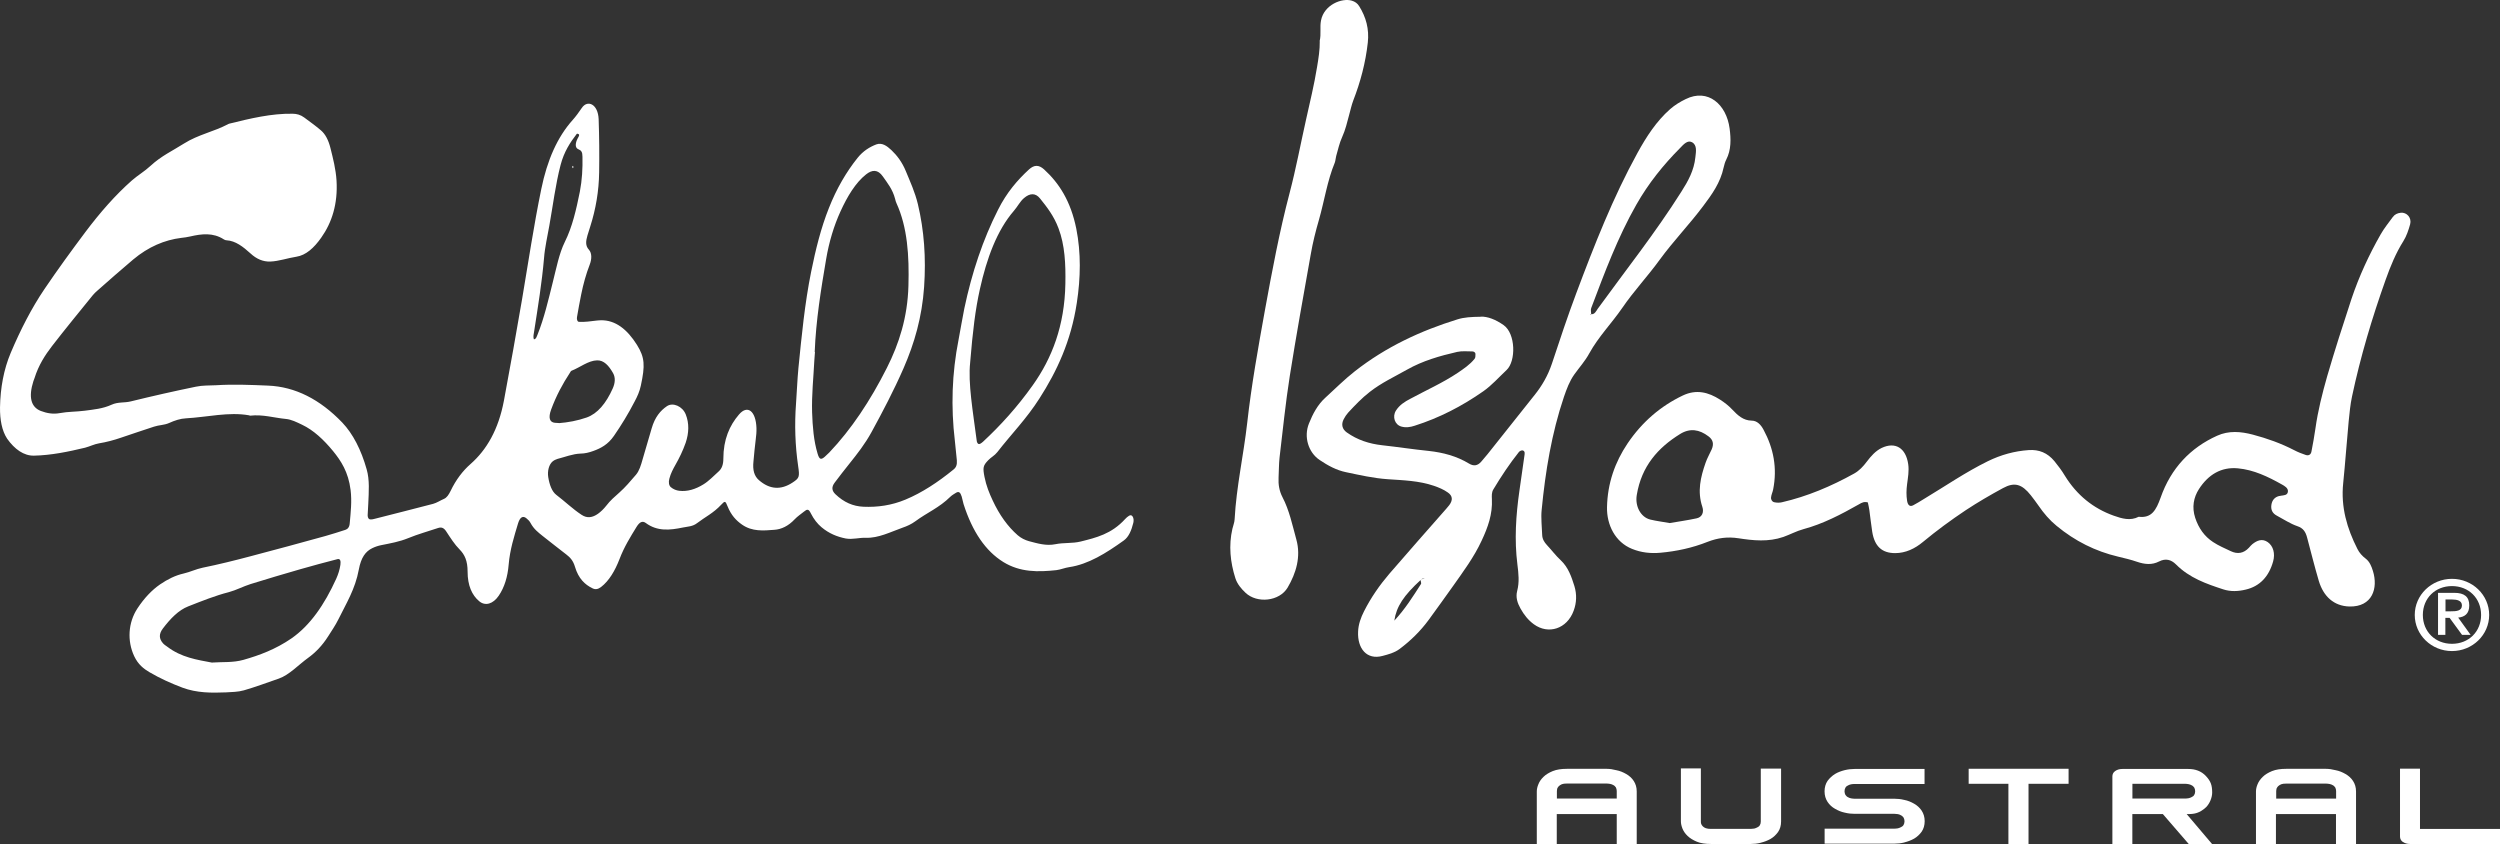
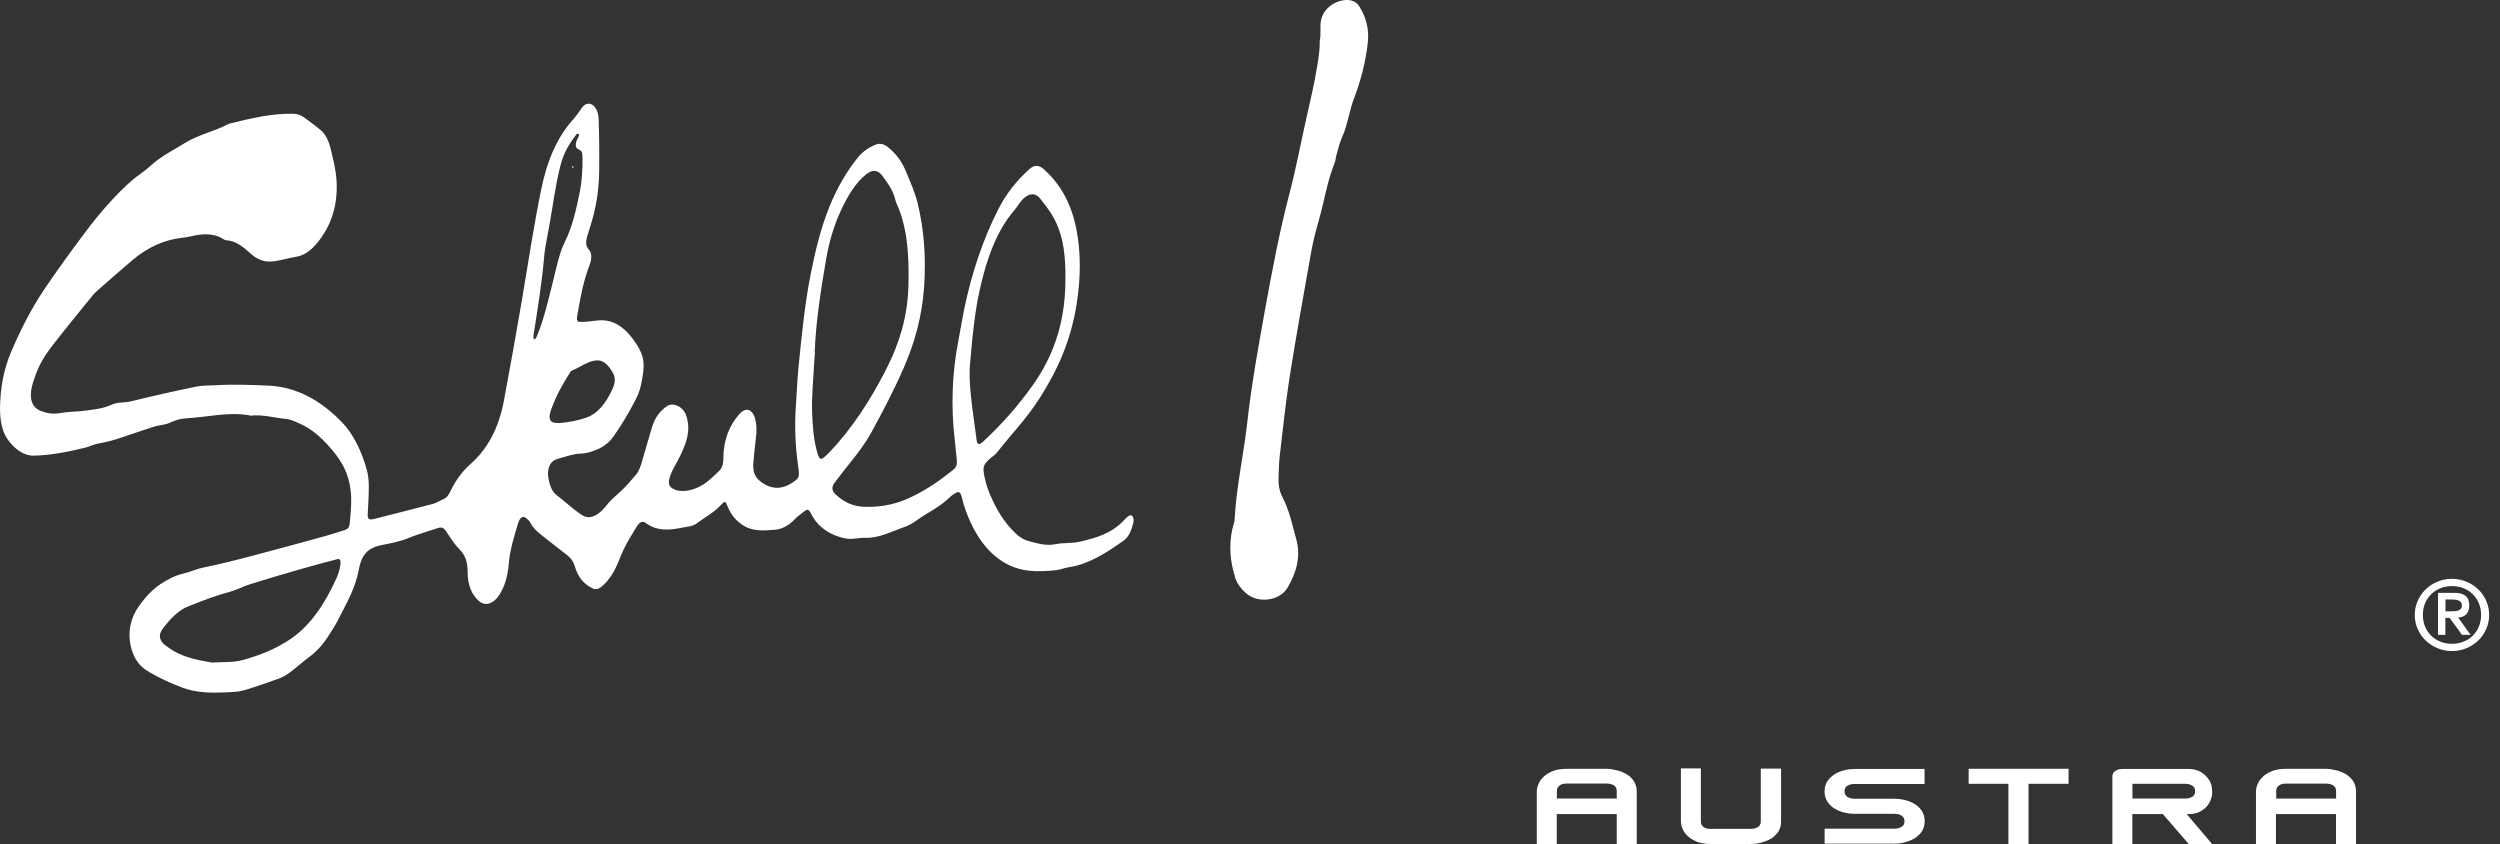
<svg xmlns="http://www.w3.org/2000/svg" fill="none" viewBox="0 0 231 78" height="78" width="231">
  <rect x="0" y="0" width="231" height="78" fill="#333333" stroke="none" />
  <path fill="white" d="M23.012 38.375C21.149 38.04 19.16 38.542 17.181 38.654C16.664 38.676 16.135 38.855 15.617 39.089C15.158 39.29 14.686 39.268 14.226 39.424C13.214 39.77 12.202 40.082 11.19 40.439C10.511 40.674 9.833 40.852 9.154 40.964C8.729 41.031 8.292 41.254 7.866 41.366C6.291 41.745 4.715 42.069 3.14 42.102C2.208 42.124 1.346 41.511 0.656 40.529C0.173 39.792 -0.011 38.776 0.001 37.638C0.035 35.83 0.346 34.134 0.99 32.605C1.898 30.462 2.921 28.465 4.106 26.713C5.336 24.894 6.601 23.164 7.878 21.456C9.235 19.649 10.661 18.019 12.191 16.669C12.754 16.178 13.364 15.832 13.915 15.319C14.905 14.403 15.963 13.924 16.997 13.265C18.343 12.417 19.746 12.183 21.103 11.457C21.137 11.446 21.16 11.435 21.195 11.424C23.138 10.944 25.082 10.475 27.037 10.509C27.416 10.509 27.773 10.609 28.106 10.855C28.624 11.245 29.153 11.614 29.659 12.049C30.061 12.395 30.349 12.941 30.533 13.678C30.774 14.649 31.027 15.609 31.096 16.691C31.223 18.834 30.671 20.564 29.682 21.959C29.015 22.907 28.267 23.588 27.382 23.722C26.577 23.845 25.783 24.135 24.978 24.168C24.311 24.191 23.702 23.934 23.15 23.421C22.46 22.796 21.758 22.249 20.942 22.204C20.85 22.204 20.758 22.171 20.677 22.115C19.689 21.479 18.642 21.602 17.584 21.847C17.308 21.914 17.032 21.948 16.744 21.981C15.215 22.171 13.72 22.796 12.306 23.979C11.19 24.916 10.098 25.887 8.993 26.858C8.855 26.981 8.706 27.114 8.579 27.271C7.314 28.833 6.038 30.384 4.796 31.991C4.163 32.817 3.566 33.732 3.186 34.949C3.151 35.038 3.117 35.127 3.083 35.228C2.623 36.678 2.853 37.616 3.772 37.973C4.336 38.185 4.899 38.285 5.509 38.174C6.279 38.029 7.05 38.051 7.82 37.951C8.648 37.839 9.488 37.772 10.316 37.393C10.902 37.125 11.489 37.236 12.075 37.091C14.076 36.6 16.089 36.143 18.102 35.73C18.723 35.596 19.332 35.63 19.953 35.596C21.563 35.495 23.161 35.562 24.76 35.63C27.278 35.73 29.567 36.902 31.625 39.044C32.614 40.082 33.373 41.566 33.879 43.363C34.167 44.356 34.075 45.45 34.029 46.533C34.017 46.89 33.983 47.258 33.971 47.615C33.971 47.849 34.075 47.983 34.201 47.995C34.351 48.006 34.512 47.972 34.661 47.928C36.444 47.47 38.238 47.024 40.02 46.555C40.354 46.466 40.687 46.242 41.021 46.097C41.285 45.986 41.458 45.718 41.63 45.372C42.136 44.312 42.769 43.497 43.482 42.872C44.965 41.566 46.058 39.703 46.564 37.013C47.15 33.889 47.702 30.764 48.243 27.628C48.818 24.235 49.324 20.82 50.014 17.472C50.554 14.816 51.497 12.662 52.923 11.078C53.211 10.754 53.487 10.375 53.751 9.984C54.28 9.181 55.258 9.605 55.315 11.011C55.373 12.651 55.384 14.292 55.361 15.932C55.338 17.64 55.051 19.325 54.545 20.91C54.453 21.189 54.361 21.468 54.28 21.758C54.131 22.271 54.073 22.706 54.418 23.075C54.706 23.398 54.683 23.956 54.487 24.459C54.154 25.318 53.901 26.233 53.705 27.193C53.567 27.896 53.429 28.599 53.314 29.302C53.28 29.525 53.349 29.726 53.487 29.737C53.763 29.759 54.039 29.737 54.315 29.715C54.717 29.681 55.12 29.603 55.522 29.592C56.856 29.57 57.949 30.418 58.857 31.869C59.582 33.04 59.616 33.755 59.214 35.63C59.099 36.176 58.88 36.656 58.639 37.102C58.052 38.241 57.408 39.29 56.73 40.272C56.178 41.075 55.511 41.421 54.832 41.667C54.441 41.812 54.027 41.912 53.636 41.912C52.923 41.935 52.21 42.225 51.509 42.404C51.359 42.448 51.198 42.526 51.06 42.638C50.727 42.917 50.566 43.519 50.658 44.089C50.773 44.803 51.003 45.417 51.394 45.718C52.187 46.321 52.935 47.046 53.74 47.571C54.257 47.916 54.752 47.827 55.258 47.47C55.522 47.28 55.775 47.035 56.005 46.745C56.385 46.242 56.81 45.885 57.236 45.506C57.765 45.037 58.271 44.446 58.765 43.865C59.064 43.519 59.225 42.984 59.375 42.448C59.651 41.488 59.938 40.54 60.214 39.58C60.513 38.542 61.019 37.94 61.629 37.527C62.181 37.158 63.066 37.538 63.365 38.297C63.687 39.111 63.664 40.004 63.354 40.919C63.089 41.667 62.767 42.325 62.411 42.95C62.192 43.341 61.974 43.743 61.847 44.234C61.755 44.569 61.813 44.87 61.985 45.015C62.227 45.216 62.491 45.316 62.767 45.35C63.515 45.439 64.262 45.205 64.975 44.769C65.481 44.468 65.941 43.977 66.424 43.542C66.689 43.296 66.838 42.939 66.838 42.381C66.838 40.607 67.413 39.312 68.276 38.308C69.069 37.37 69.84 37.973 69.897 39.547C69.909 39.915 69.874 40.261 69.828 40.618C69.736 41.276 69.69 41.957 69.621 42.627C69.529 43.453 69.702 43.999 70.127 44.368C71.116 45.227 72.151 45.305 73.244 44.58C73.853 44.178 73.899 44.066 73.75 43.073C73.474 41.176 73.405 39.256 73.554 37.27C73.635 36.187 73.669 35.094 73.773 34.022C74.072 31.043 74.359 28.041 74.946 25.128C75.36 23.075 75.854 21.066 76.59 19.224C77.303 17.417 78.2 15.888 79.235 14.593C79.753 13.946 80.362 13.578 80.972 13.343C81.489 13.154 81.949 13.477 82.363 13.868C82.881 14.359 83.352 14.973 83.697 15.81C84.1 16.792 84.537 17.729 84.813 18.867C85.388 21.289 85.572 23.811 85.388 26.512C85.192 29.313 84.491 31.724 83.49 34.022C82.582 36.098 81.57 38.018 80.535 39.915C79.925 41.031 79.212 41.935 78.488 42.839C78.028 43.419 77.568 43.999 77.119 44.602C76.82 45.004 76.855 45.339 77.188 45.662C77.982 46.421 78.821 46.778 79.776 46.823C81.087 46.879 82.375 46.7 83.663 46.164C85.192 45.528 86.664 44.557 88.102 43.386C88.343 43.196 88.447 42.95 88.412 42.526C88.355 41.924 88.297 41.321 88.228 40.718C87.86 37.616 87.952 34.514 88.573 31.378C88.757 30.429 88.907 29.458 89.102 28.509C89.804 25.173 90.827 22.126 92.219 19.381C93.012 17.796 94.013 16.635 95.082 15.653C95.565 15.218 95.991 15.218 96.474 15.653C97.854 16.914 98.935 18.577 99.452 21.144C99.889 23.354 99.855 25.664 99.498 27.985C98.958 31.534 97.658 34.301 96.048 36.812C94.841 38.71 93.449 40.105 92.15 41.779C91.897 42.102 91.575 42.247 91.31 42.526C90.827 43.028 90.804 43.218 90.965 44.055C91.126 44.881 91.414 45.584 91.724 46.242C92.345 47.582 93.127 48.664 94.036 49.456C94.346 49.724 94.714 49.903 95.071 50.003C95.876 50.215 96.681 50.461 97.532 50.282C98.302 50.126 99.084 50.227 99.855 50.037C101.269 49.68 102.695 49.356 103.972 47.95C104.075 47.838 104.19 47.738 104.317 47.66C104.443 47.582 104.57 47.582 104.662 47.738C104.754 47.883 104.765 48.106 104.719 48.307C104.547 49.01 104.294 49.613 103.845 49.936C102.212 51.108 100.556 52.146 98.797 52.403C98.394 52.459 97.992 52.637 97.601 52.682C95.933 52.86 94.277 52.894 92.713 51.934C91.069 50.918 89.85 49.133 89.033 46.577C88.964 46.354 88.93 46.108 88.861 45.885C88.734 45.484 88.596 45.383 88.343 45.528C88.171 45.64 87.975 45.74 87.814 45.897C86.791 46.912 85.652 47.37 84.583 48.162C84.203 48.441 83.801 48.62 83.41 48.753C82.283 49.155 81.156 49.736 80.006 49.691C79.396 49.669 78.775 49.869 78.154 49.758C77.361 49.602 76.602 49.3 75.9 48.709C75.532 48.396 75.199 47.983 74.923 47.437C74.716 47.013 74.589 47.024 74.279 47.28C73.991 47.515 73.692 47.704 73.428 47.983C72.841 48.608 72.197 48.91 71.553 48.954C70.541 49.032 69.506 49.133 68.563 48.474C68.023 48.095 67.563 47.615 67.229 46.789C67.022 46.265 66.988 46.265 66.631 46.644C65.93 47.403 65.136 47.782 64.389 48.352C63.998 48.653 63.538 48.653 63.101 48.742C61.916 48.988 60.743 49.122 59.662 48.318C59.352 48.095 59.087 48.251 58.823 48.675C58.248 49.613 57.673 50.528 57.236 51.677C56.822 52.749 56.27 53.675 55.545 54.233C55.269 54.445 55.016 54.501 54.74 54.356C54.05 54.021 53.452 53.463 53.13 52.38C52.958 51.789 52.67 51.499 52.337 51.242C51.612 50.662 50.865 50.115 50.14 49.523C49.738 49.2 49.324 48.887 49.025 48.329C48.933 48.151 48.795 48.017 48.657 47.905C48.335 47.626 48.059 47.76 47.875 48.34C47.507 49.568 47.116 50.785 47.001 52.168C46.909 53.284 46.621 54.255 46.081 55.048C45.563 55.806 44.839 56.03 44.275 55.55C43.608 54.992 43.206 54.099 43.206 52.816C43.206 51.822 42.941 51.253 42.47 50.773C42.01 50.316 41.619 49.691 41.228 49.099C41.009 48.765 40.791 48.686 40.48 48.787C39.56 49.099 38.64 49.345 37.72 49.724C36.904 50.059 36.064 50.204 35.225 50.372C34.949 50.427 34.673 50.517 34.397 50.651C33.776 50.952 33.362 51.51 33.155 52.626C32.821 54.445 31.982 55.773 31.269 57.224C30.981 57.804 30.636 58.295 30.314 58.808C29.774 59.657 29.153 60.293 28.474 60.784C27.577 61.431 26.726 62.368 25.76 62.703C24.691 63.072 23.621 63.473 22.54 63.786C21.988 63.942 21.436 63.942 20.884 63.975C19.527 64.031 18.182 64.031 16.86 63.54C15.825 63.15 14.801 62.692 13.812 62.112C13.283 61.799 12.765 61.409 12.398 60.627C11.742 59.221 11.834 57.536 12.697 56.219C13.329 55.26 14.03 54.523 14.79 53.998C15.491 53.519 16.215 53.161 16.963 52.994C17.549 52.86 18.125 52.581 18.711 52.459C20.195 52.157 21.678 51.789 23.15 51.398C25.461 50.796 27.773 50.16 30.084 49.523C30.705 49.356 31.315 49.144 31.924 48.954C32.131 48.887 32.292 48.698 32.315 48.352C32.407 47.325 32.522 46.321 32.396 45.283C32.189 43.609 31.51 42.582 30.774 41.678C29.912 40.629 28.969 39.747 27.911 39.245C27.416 39.011 26.922 38.754 26.404 38.71C25.335 38.609 24.288 38.274 23.104 38.408L23.012 38.375ZM75.302 32.527C75.279 32.784 75.256 33.04 75.245 33.297C75.164 34.893 74.992 36.489 75.038 38.096C75.084 39.435 75.187 40.73 75.544 41.912C75.705 42.459 75.854 42.515 76.211 42.203C76.349 42.08 76.487 41.946 76.625 41.812C78.649 39.681 80.408 37.047 81.949 33.989C83.076 31.757 83.858 29.313 83.939 26.423C84.019 23.633 83.847 20.988 82.835 18.778C82.777 18.666 82.743 18.521 82.708 18.376C82.467 17.472 82.007 16.926 81.581 16.312C81.11 15.631 80.581 15.676 80.029 16.111C79.051 16.881 78.292 18.153 77.66 19.537C77.062 20.843 76.602 22.36 76.337 23.934C75.854 26.769 75.394 29.603 75.279 32.516L75.302 32.527ZM89.643 33.498C89.436 35.384 89.896 38.007 90.241 40.663C90.241 40.707 90.252 40.763 90.264 40.808C90.321 41.008 90.425 41.075 90.563 41.008C90.655 40.964 90.735 40.897 90.827 40.819C92.449 39.312 94.001 37.605 95.427 35.596C97.198 33.107 98.371 30.105 98.44 26.222C98.475 24.392 98.394 22.651 97.808 21.099C97.371 19.928 96.727 19.124 96.094 18.332C95.669 17.807 95.151 17.841 94.611 18.309C94.254 18.611 94.013 19.102 93.691 19.47C92.115 21.289 91.172 23.878 90.54 26.724C90.126 28.588 89.884 30.563 89.643 33.487V33.498ZM19.608 61.219C20.562 61.152 21.528 61.241 22.483 60.973C23.978 60.549 25.473 59.991 26.933 58.987C28.647 57.793 29.969 55.896 31.073 53.463C31.246 53.072 31.384 52.659 31.453 52.191C31.51 51.8 31.418 51.599 31.177 51.666C30.038 51.967 28.9 52.258 27.761 52.592C26.22 53.039 24.691 53.485 23.161 53.965C22.483 54.177 21.816 54.534 21.149 54.713C19.884 55.036 18.642 55.539 17.389 56.03C16.503 56.376 15.755 57.146 15.043 58.083C14.675 58.574 14.686 59.009 15.054 59.433C15.169 59.567 15.319 59.657 15.457 59.757C16.756 60.75 18.194 60.962 19.619 61.23L19.608 61.219ZM49.312 31.344C49.312 31.344 49.37 31.344 49.404 31.344C49.542 31.277 49.6 31.099 49.669 30.92C50.278 29.402 50.669 27.717 51.083 26.054C51.405 24.793 51.658 23.432 52.187 22.36C52.889 20.954 53.245 19.358 53.579 17.707C53.786 16.624 53.843 15.564 53.82 14.482C53.82 14.046 53.705 13.901 53.464 13.801C53.176 13.689 53.142 13.399 53.28 12.997C53.326 12.863 53.406 12.752 53.464 12.629C53.521 12.518 53.533 12.428 53.464 12.395C53.406 12.372 53.326 12.328 53.291 12.372C52.682 13.165 52.118 14.013 51.796 15.252C51.325 17.071 51.095 18.968 50.761 20.831C50.589 21.836 50.347 22.818 50.267 23.867C50.071 26.132 49.703 28.364 49.358 30.596C49.324 30.842 49.243 31.099 49.324 31.344H49.312ZM51.624 39.1C52.486 39.033 53.349 38.877 54.211 38.576C55.212 38.218 55.994 37.281 56.615 35.897C56.856 35.362 56.868 34.871 56.649 34.48C56.258 33.788 55.798 33.275 55.166 33.297C54.349 33.319 53.59 33.956 52.808 34.257C52.751 34.279 52.705 34.368 52.659 34.447C51.992 35.462 51.394 36.567 50.922 37.85C50.646 38.609 50.784 39.022 51.279 39.067C51.405 39.078 51.52 39.089 51.647 39.089L51.624 39.1Z" />
-   <path fill="white" d="M172.638 46.443C172.282 46.309 172.029 46.443 171.787 46.588C170.131 47.526 168.452 48.407 166.624 48.898C166.003 49.066 165.416 49.389 164.784 49.613C163.392 50.093 162.001 49.947 160.632 49.735C159.62 49.579 158.712 49.702 157.769 50.07C156.366 50.628 154.905 50.941 153.41 51.075C152.525 51.153 151.651 51.063 150.8 50.717C149.247 50.093 148.454 48.497 148.488 46.867C148.534 44.647 149.224 42.705 150.386 40.975C151.72 39 153.433 37.526 155.492 36.544C156.734 35.953 157.849 36.232 158.93 36.924C159.333 37.181 159.724 37.482 160.057 37.839C160.575 38.386 161.081 38.855 161.851 38.866C162.346 38.866 162.702 39.234 162.955 39.714C163.875 41.421 164.232 43.24 163.841 45.216C163.795 45.472 163.668 45.707 163.645 45.963C163.622 46.175 163.76 46.376 163.956 46.41C164.174 46.454 164.427 46.465 164.646 46.41C166.98 45.874 169.2 44.937 171.327 43.754C171.787 43.497 172.155 43.106 172.489 42.66C172.88 42.147 173.294 41.667 173.869 41.388C175.122 40.796 176.1 41.388 176.318 42.883C176.41 43.508 176.295 44.122 176.215 44.736C176.146 45.26 176.134 45.762 176.215 46.276C176.284 46.689 176.479 46.845 176.778 46.689C177.112 46.521 177.434 46.309 177.767 46.108C179.734 44.925 181.631 43.62 183.678 42.615C184.886 42.024 186.139 41.678 187.45 41.589C188.393 41.522 189.187 41.834 189.831 42.615C190.176 43.039 190.498 43.464 190.785 43.943C191.901 45.762 193.43 46.979 195.305 47.648C196.064 47.916 196.834 48.151 197.616 47.749C198.812 47.894 199.226 47.135 199.64 45.986C200.595 43.252 202.412 41.365 204.861 40.261C205.942 39.77 207.058 39.87 208.162 40.16C209.473 40.506 210.761 40.964 211.991 41.6C212.325 41.778 212.681 41.912 213.038 42.035C213.291 42.124 213.521 42.035 213.578 41.723C213.716 41.02 213.843 40.305 213.946 39.591C214.176 37.951 214.579 36.355 215.027 34.781C215.729 32.371 216.499 29.982 217.281 27.605C217.983 25.518 218.903 23.532 219.972 21.657C220.294 21.088 220.708 20.586 221.088 20.061C221.272 19.805 221.525 19.693 221.824 19.66C222.387 19.593 222.859 20.128 222.698 20.72C222.548 21.256 222.364 21.814 222.077 22.271C221.375 23.387 220.881 24.592 220.432 25.853C219.179 29.369 218.109 32.951 217.327 36.634C217.166 37.381 217.097 38.163 217.017 38.933C216.833 40.841 216.706 42.749 216.511 44.647C216.281 46.856 216.867 48.831 217.822 50.717C218.006 51.086 218.27 51.376 218.581 51.61C218.949 51.889 219.121 52.313 219.259 52.76C219.754 54.344 219.213 56.096 217.074 56.041C215.66 55.996 214.694 55.126 214.257 53.675C213.866 52.347 213.532 51.008 213.176 49.668C213.038 49.144 212.819 48.798 212.279 48.619C211.623 48.396 211.014 47.983 210.381 47.648C210.002 47.448 209.806 47.135 209.875 46.655C209.944 46.198 210.197 45.93 210.6 45.829C210.646 45.829 210.692 45.829 210.738 45.807C211.002 45.762 211.382 45.785 211.405 45.405C211.428 45.093 211.094 44.903 210.853 44.769C209.565 44.044 208.242 43.408 206.782 43.274C205.241 43.129 204.045 43.854 203.182 45.193C202.688 45.963 202.515 46.867 202.837 47.849C203.159 48.82 203.7 49.568 204.482 50.081C204.999 50.427 205.574 50.662 206.126 50.929C206.736 51.22 207.311 51.142 207.805 50.606C207.909 50.494 208.001 50.371 208.116 50.282C208.553 49.936 209.024 49.735 209.542 50.093C210.048 50.45 210.243 51.142 210.036 51.878C209.645 53.284 208.794 54.177 207.506 54.478C206.816 54.646 206.103 54.679 205.425 54.456C203.861 53.943 202.308 53.407 201.055 52.146C200.606 51.7 200.089 51.577 199.502 51.878C198.835 52.224 198.157 52.146 197.467 51.911C196.892 51.711 196.305 51.577 195.707 51.432C193.626 50.941 191.74 50.003 190.026 48.586C189.382 48.061 188.842 47.425 188.359 46.722C188.129 46.387 187.887 46.075 187.646 45.762C186.829 44.736 186.151 44.513 185.07 45.104C183.897 45.74 182.747 46.41 181.631 47.146C180.274 48.05 178.952 49.021 177.687 50.07C176.939 50.695 176.077 51.108 175.111 51.108C173.892 51.108 173.213 50.483 172.995 49.144C172.891 48.485 172.822 47.816 172.73 47.146C172.696 46.901 172.638 46.655 172.592 46.443H172.638ZM154.296 48.329C155.124 48.184 155.952 48.072 156.768 47.894C157.251 47.794 157.47 47.358 157.297 46.834C156.814 45.405 157.136 44.077 157.596 42.76C157.746 42.325 157.976 41.935 158.16 41.522C158.378 41.02 158.286 40.629 157.861 40.316C157.021 39.68 156.159 39.535 155.239 40.104C153.203 41.365 151.674 43.073 151.237 45.74C151.064 46.767 151.593 47.782 152.479 48.006C153.065 48.151 153.675 48.218 154.273 48.329H154.296Z" />
-   <path fill="white" d="M136.816 29.257C137.448 29.235 138.184 29.514 138.932 30.038C140.059 30.831 140.082 33.375 139.208 34.19C138.495 34.86 137.839 35.607 137.057 36.154C135.079 37.538 132.975 38.62 130.721 39.335C130.318 39.469 129.904 39.535 129.479 39.413C128.881 39.245 128.628 38.509 128.984 37.94C129.318 37.415 129.801 37.114 130.318 36.846C131.779 36.054 133.297 35.384 134.7 34.447C135.252 34.067 135.815 33.699 136.252 33.152C136.333 33.063 136.333 32.873 136.333 32.728C136.333 32.538 136.16 32.471 136.034 32.471C135.574 32.471 135.091 32.416 134.642 32.516C133.044 32.884 131.468 33.331 130.008 34.157C128.846 34.815 127.639 35.373 126.569 36.21C125.833 36.779 125.201 37.449 124.568 38.129C124.407 38.308 124.269 38.52 124.154 38.743C123.913 39.212 124.016 39.647 124.43 39.948C125.431 40.663 126.535 41.009 127.719 41.142C129.157 41.299 130.583 41.522 132.02 41.667C133.331 41.812 134.585 42.136 135.746 42.839C136.172 43.096 136.54 43.04 136.873 42.649C137.057 42.426 137.253 42.203 137.448 41.968C138.897 40.149 140.346 38.319 141.795 36.5C142.485 35.641 143.026 34.703 143.394 33.61C144.118 31.422 144.843 29.235 145.648 27.092C147.315 22.651 149.04 18.243 151.306 14.125C152.134 12.618 153.054 11.201 154.319 10.085C154.767 9.694 155.25 9.404 155.756 9.158C157.826 8.132 159.528 9.661 159.816 11.87C159.942 12.83 159.977 13.835 159.505 14.75C159.39 14.973 159.321 15.229 159.264 15.475C158.965 16.881 158.183 17.964 157.378 19.035C156.101 20.742 154.629 22.26 153.364 23.99C152.26 25.519 150.972 26.88 149.903 28.443C148.914 29.882 147.706 31.099 146.844 32.661C146.464 33.364 145.924 33.956 145.464 34.603C145.027 35.217 144.762 35.931 144.509 36.667C143.371 40.038 142.796 43.542 142.451 47.102C142.37 47.861 142.474 48.653 142.497 49.423C142.508 49.803 142.692 50.104 142.934 50.361C143.371 50.829 143.762 51.354 144.222 51.778C144.9 52.414 145.199 53.273 145.475 54.155C145.705 54.914 145.682 55.695 145.406 56.431C144.797 58.105 143.072 58.663 141.726 57.681C141.209 57.302 140.818 56.811 140.496 56.231C140.208 55.717 140.036 55.193 140.185 54.612C140.404 53.787 140.312 52.983 140.208 52.157C139.921 49.881 140.07 47.615 140.392 45.361C140.542 44.29 140.703 43.218 140.852 42.136C140.875 41.957 140.944 41.7 140.714 41.622C140.611 41.589 140.427 41.667 140.346 41.767C139.484 42.85 138.713 44.011 137.989 45.216C137.816 45.495 137.839 45.819 137.851 46.12C137.92 47.515 137.483 48.72 136.908 49.948C136.195 51.488 135.217 52.793 134.274 54.133C133.527 55.193 132.768 56.231 132.009 57.28C131.238 58.329 130.33 59.21 129.318 59.969C128.835 60.326 128.294 60.46 127.754 60.605C126.282 61.007 125.419 59.913 125.488 58.373C125.511 57.693 125.741 57.068 126.04 56.476C126.684 55.204 127.478 54.066 128.375 53.017C130.111 50.997 131.882 49.01 133.63 47.013C133.722 46.901 133.826 46.789 133.918 46.667C134.263 46.198 134.217 45.807 133.78 45.506C133.389 45.227 132.952 45.048 132.503 44.892C131.1 44.412 129.651 44.379 128.225 44.279C126.914 44.189 125.649 43.899 124.373 43.631C123.499 43.453 122.694 43.017 121.935 42.504C120.888 41.801 120.451 40.361 120.946 39.134C121.302 38.241 121.751 37.393 122.464 36.746C123.361 35.931 124.223 35.06 125.178 34.313C128.064 32.047 131.273 30.563 134.654 29.514C135.286 29.313 135.942 29.28 136.827 29.268L136.816 29.257ZM131.779 53.441C131.618 53.474 131.422 53.396 131.284 53.575C129.709 55.025 129.03 56.03 128.835 57.347C129.835 56.275 130.56 55.115 131.296 53.965C131.353 53.887 131.261 53.686 131.25 53.552C131.434 53.508 131.606 53.452 131.79 53.418C131.675 53.463 131.652 53.441 131.721 53.34C131.744 53.374 131.756 53.418 131.779 53.452V53.441ZM147.005 29.034C147.35 29.068 147.476 28.755 147.637 28.521C150.236 24.939 152.973 21.49 155.354 17.718C155.986 16.725 156.527 15.754 156.653 14.526C156.711 14.002 156.826 13.41 156.343 13.143C155.929 12.919 155.561 13.343 155.25 13.667C153.698 15.229 152.318 16.937 151.191 18.923C149.477 21.936 148.258 25.206 147.028 28.465C146.959 28.632 147.028 28.856 147.028 29.056C146.936 29.012 146.913 29.09 146.982 29.101C147.166 29.101 146.947 29.224 147.005 29.023V29.034Z" />
  <path fill="white" d="M121.935 3.801C122.096 3.132 121.935 2.529 122.061 1.893C122.337 0.442 123.993 -0.216 124.913 0.063C125.201 0.152 125.431 0.308 125.592 0.576C126.224 1.592 126.523 2.685 126.385 3.935C126.178 5.799 125.707 7.573 125.04 9.292C124.879 9.716 124.787 10.174 124.66 10.62C124.476 11.312 124.315 12.004 124.016 12.662C123.763 13.209 123.637 13.823 123.464 14.414C123.407 14.615 123.407 14.827 123.338 15.017C122.636 16.713 122.372 18.566 121.866 20.329C121.567 21.356 121.302 22.416 121.118 23.476C120.451 27.226 119.773 30.976 119.175 34.748C118.784 37.236 118.531 39.758 118.232 42.269C118.163 42.883 118.174 43.508 118.14 44.133C118.105 44.769 118.209 45.372 118.496 45.93C119.14 47.157 119.416 48.53 119.784 49.858C120.221 51.431 119.761 52.96 118.979 54.288C118.22 55.572 116.15 55.784 115.081 54.768C114.69 54.4 114.322 53.965 114.149 53.429C113.678 51.945 113.517 50.416 113.873 48.865C113.942 48.563 114.069 48.273 114.08 47.972C114.241 44.97 114.908 42.046 115.242 39.078C115.633 35.584 116.254 32.136 116.875 28.688C117.542 25.038 118.22 21.4 119.163 17.818C119.75 15.586 120.175 13.298 120.681 11.044C121.038 9.437 121.429 7.841 121.693 6.212C121.831 5.397 121.958 4.582 121.946 3.824L121.935 3.801Z" />
  <path fill="white" d="M52.889 15.352C52.889 15.352 52.935 15.318 52.946 15.33C52.958 15.341 52.981 15.397 52.981 15.43C52.969 15.553 52.923 15.575 52.889 15.475C52.889 15.452 52.889 15.397 52.889 15.352Z" />
  <path fill="white" d="M226.562 53.484C228.459 53.484 230 54.98 230 56.821C230 58.663 228.459 60.158 226.562 60.158C224.664 60.158 223.123 58.663 223.123 56.821C223.123 54.98 224.664 53.484 226.562 53.484ZM226.562 59.488C228.103 59.488 229.253 58.372 229.253 56.821C229.253 55.27 228.103 54.154 226.562 54.154C225.021 54.154 223.871 55.27 223.871 56.821C223.871 58.372 225.021 59.488 226.562 59.488ZM225.262 54.779H226.78C227.7 54.779 228.16 55.136 228.16 55.94C228.16 56.743 227.7 57.011 227.137 57.067L228.287 58.663H227.493L226.343 57.089H225.952V58.663H225.274V54.779H225.262ZM225.952 56.486H226.424C226.976 56.486 227.482 56.453 227.482 55.94C227.482 55.493 227.022 55.393 226.585 55.393H225.964V56.486H225.952Z" />
-   <path fill="white" d="M222.028 77.793C222.206 77.919 222.426 77.983 222.687 77.983H231V76.595H223.607V71.023H221.761V77.303C221.761 77.493 221.844 77.672 222.022 77.799" />
  <path fill="white" d="M210.321 73.798V73.113C210.321 73.032 210.339 72.969 210.351 72.871C210.386 72.79 210.434 72.71 210.499 72.646C210.564 72.583 210.665 72.52 210.778 72.468C210.891 72.422 211.039 72.405 211.241 72.405H214.931C215.032 72.405 215.127 72.422 215.246 72.439C215.359 72.456 215.46 72.502 215.543 72.549C215.644 72.595 215.709 72.675 215.774 72.756C215.822 72.854 215.857 72.963 215.857 73.09V73.792H210.327L210.321 73.798ZM217.697 78V73.13C217.697 72.744 217.596 72.428 217.418 72.157C217.24 71.886 217.008 71.679 216.723 71.518C216.445 71.357 216.148 71.23 215.816 71.167C215.501 71.086 215.204 71.04 214.926 71.04H211.235C210.724 71.04 210.297 71.104 209.935 71.248C209.591 71.391 209.294 71.564 209.081 71.777C208.867 71.984 208.701 72.209 208.6 72.462C208.499 72.704 208.452 72.923 208.452 73.13V78H210.297V75.22H215.845V78H217.697Z" />
  <path fill="white" d="M197.035 73.798V72.422H201.907C202.008 72.422 202.103 72.439 202.221 72.456C202.334 72.474 202.435 72.52 202.518 72.566C202.619 72.612 202.684 72.692 202.75 72.773C202.797 72.871 202.833 72.98 202.833 73.107C202.833 73.251 202.803 73.36 202.75 73.441C202.702 73.539 202.619 73.602 202.518 73.648C202.417 73.694 202.322 73.746 202.221 73.757C202.103 73.775 202.008 73.786 201.907 73.786H197.035V73.798ZM202.204 75.22C202.761 75.22 203.242 75.139 203.847 74.581C204.191 74.229 204.405 73.671 204.405 73.239C204.405 72.554 204.274 72.186 203.829 71.708C203.402 71.248 202.839 71.052 202.198 71.052H196.104C195.843 71.052 195.629 71.115 195.445 71.242C195.261 71.368 195.184 71.547 195.184 71.737V78H197.029V75.22H199.848L202.251 78H204.405L202.049 75.22H202.204Z" />
  <path fill="white" d="M181.904 72.422H185.577V78H187.435V72.422H191.137V71.034H181.904V72.422Z" />
  <path fill="white" d="M175.959 77.839C176.285 77.758 176.582 77.649 176.867 77.488C177.145 77.326 177.377 77.102 177.561 76.849C177.745 76.578 177.84 76.256 177.84 75.876C177.84 75.496 177.739 75.174 177.561 74.903C177.377 74.632 177.151 74.425 176.867 74.264C176.588 74.103 176.291 73.976 175.959 73.913C175.632 73.832 175.336 73.803 175.051 73.803H171.36C171.259 73.803 171.164 73.786 171.046 73.769C170.933 73.752 170.832 73.706 170.749 73.659C170.648 73.614 170.583 73.533 170.518 73.452C170.47 73.354 170.434 73.245 170.434 73.118C170.434 72.975 170.47 72.865 170.518 72.784C170.565 72.687 170.648 72.623 170.749 72.577C170.85 72.531 170.945 72.479 171.046 72.468C171.158 72.451 171.259 72.439 171.36 72.439H177.828V71.052H171.36C171.081 71.052 170.785 71.081 170.452 71.161C170.138 71.242 169.829 71.351 169.562 71.512C169.301 71.674 169.052 71.898 168.868 72.151C168.684 72.422 168.589 72.744 168.589 73.124C168.589 73.504 168.69 73.826 168.868 74.097C169.046 74.368 169.277 74.575 169.562 74.736C169.841 74.897 170.138 75.024 170.452 75.087C170.779 75.168 171.075 75.197 171.36 75.197H175.051C175.152 75.197 175.247 75.214 175.365 75.225C175.478 75.243 175.579 75.289 175.662 75.341C175.763 75.386 175.828 75.467 175.893 75.548C175.941 75.646 175.977 75.755 175.977 75.882C175.977 76.025 175.941 76.135 175.893 76.216C175.846 76.313 175.763 76.377 175.662 76.423C175.561 76.469 175.466 76.521 175.365 76.538C175.253 76.555 175.152 76.567 175.051 76.567H168.595V77.954H175.051C175.33 77.954 175.626 77.925 175.959 77.845" />
  <path fill="white" d="M162.691 77.868C163.017 77.787 163.314 77.678 163.599 77.516C163.878 77.355 164.109 77.131 164.293 76.877C164.477 76.607 164.572 76.284 164.572 75.905V71.017H162.697V75.905C162.697 76.049 162.667 76.158 162.614 76.239C162.566 76.336 162.483 76.4 162.382 76.446C162.281 76.492 162.187 76.544 162.086 76.561C161.973 76.578 161.872 76.59 161.771 76.59H158.08C157.902 76.59 157.754 76.572 157.618 76.526C157.505 76.48 157.404 76.428 157.339 76.354C157.273 76.29 157.226 76.21 157.19 76.129C157.161 76.049 157.161 75.968 157.161 75.887V71H155.315V75.887C155.315 76.095 155.363 76.319 155.464 76.572C155.565 76.814 155.713 77.033 155.938 77.246C156.152 77.453 156.449 77.632 156.793 77.775C157.137 77.919 157.582 77.983 158.092 77.983H161.777C162.056 77.983 162.353 77.954 162.685 77.873" />
  <path fill="white" d="M143.857 73.107C143.857 73.026 143.875 72.963 143.887 72.865C143.923 72.784 143.97 72.704 144.035 72.641C144.101 72.577 144.201 72.514 144.314 72.462C144.427 72.416 144.575 72.399 144.777 72.399H148.462C148.563 72.399 148.658 72.416 148.776 72.433C148.895 72.451 148.99 72.497 149.073 72.543C149.174 72.589 149.239 72.669 149.304 72.75C149.352 72.848 149.387 72.957 149.387 73.084V73.786H143.857V73.101V73.107ZM143.839 75.22H149.387V78H151.233V73.13C151.233 72.744 151.132 72.428 150.954 72.157C150.776 71.886 150.545 71.679 150.26 71.518C149.981 71.357 149.684 71.23 149.352 71.167C149.037 71.086 148.741 71.04 148.48 71.04H144.777C144.267 71.04 143.839 71.104 143.477 71.248C143.133 71.391 142.837 71.564 142.623 71.777C142.409 71.984 142.243 72.209 142.148 72.462C142.047 72.704 142 72.923 142 73.13V78H143.845V75.22H143.839Z" />
</svg>